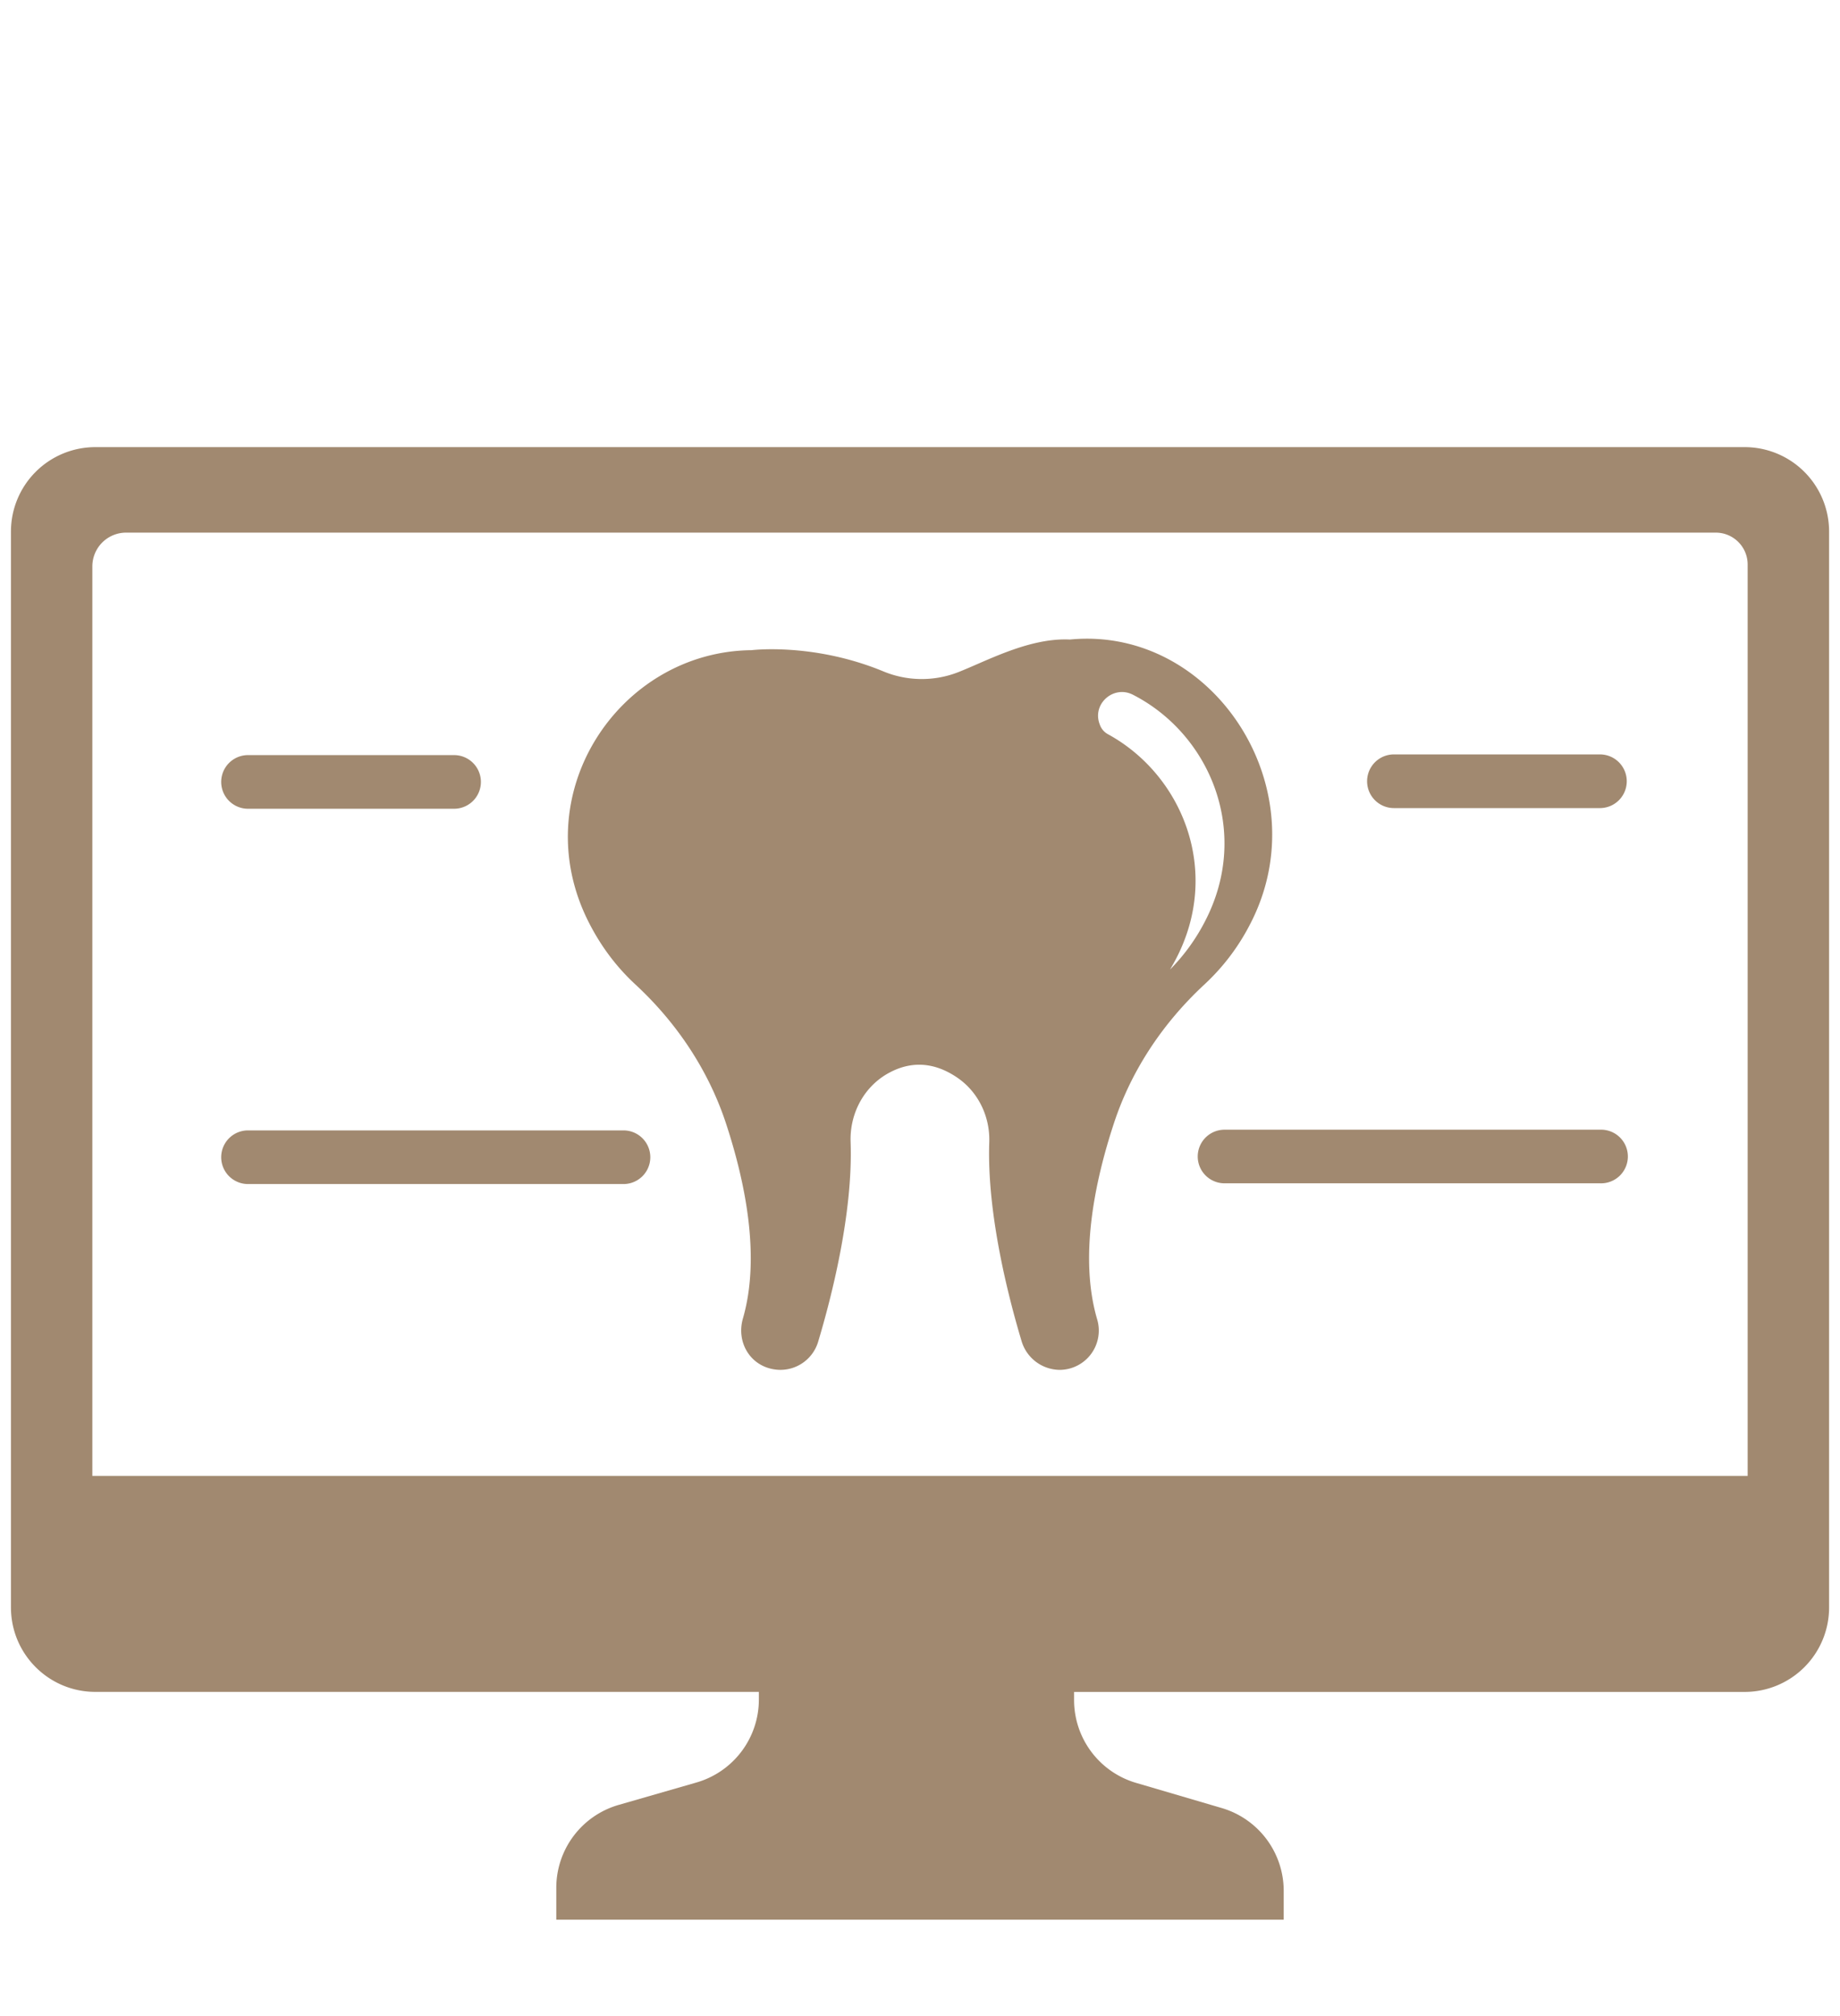
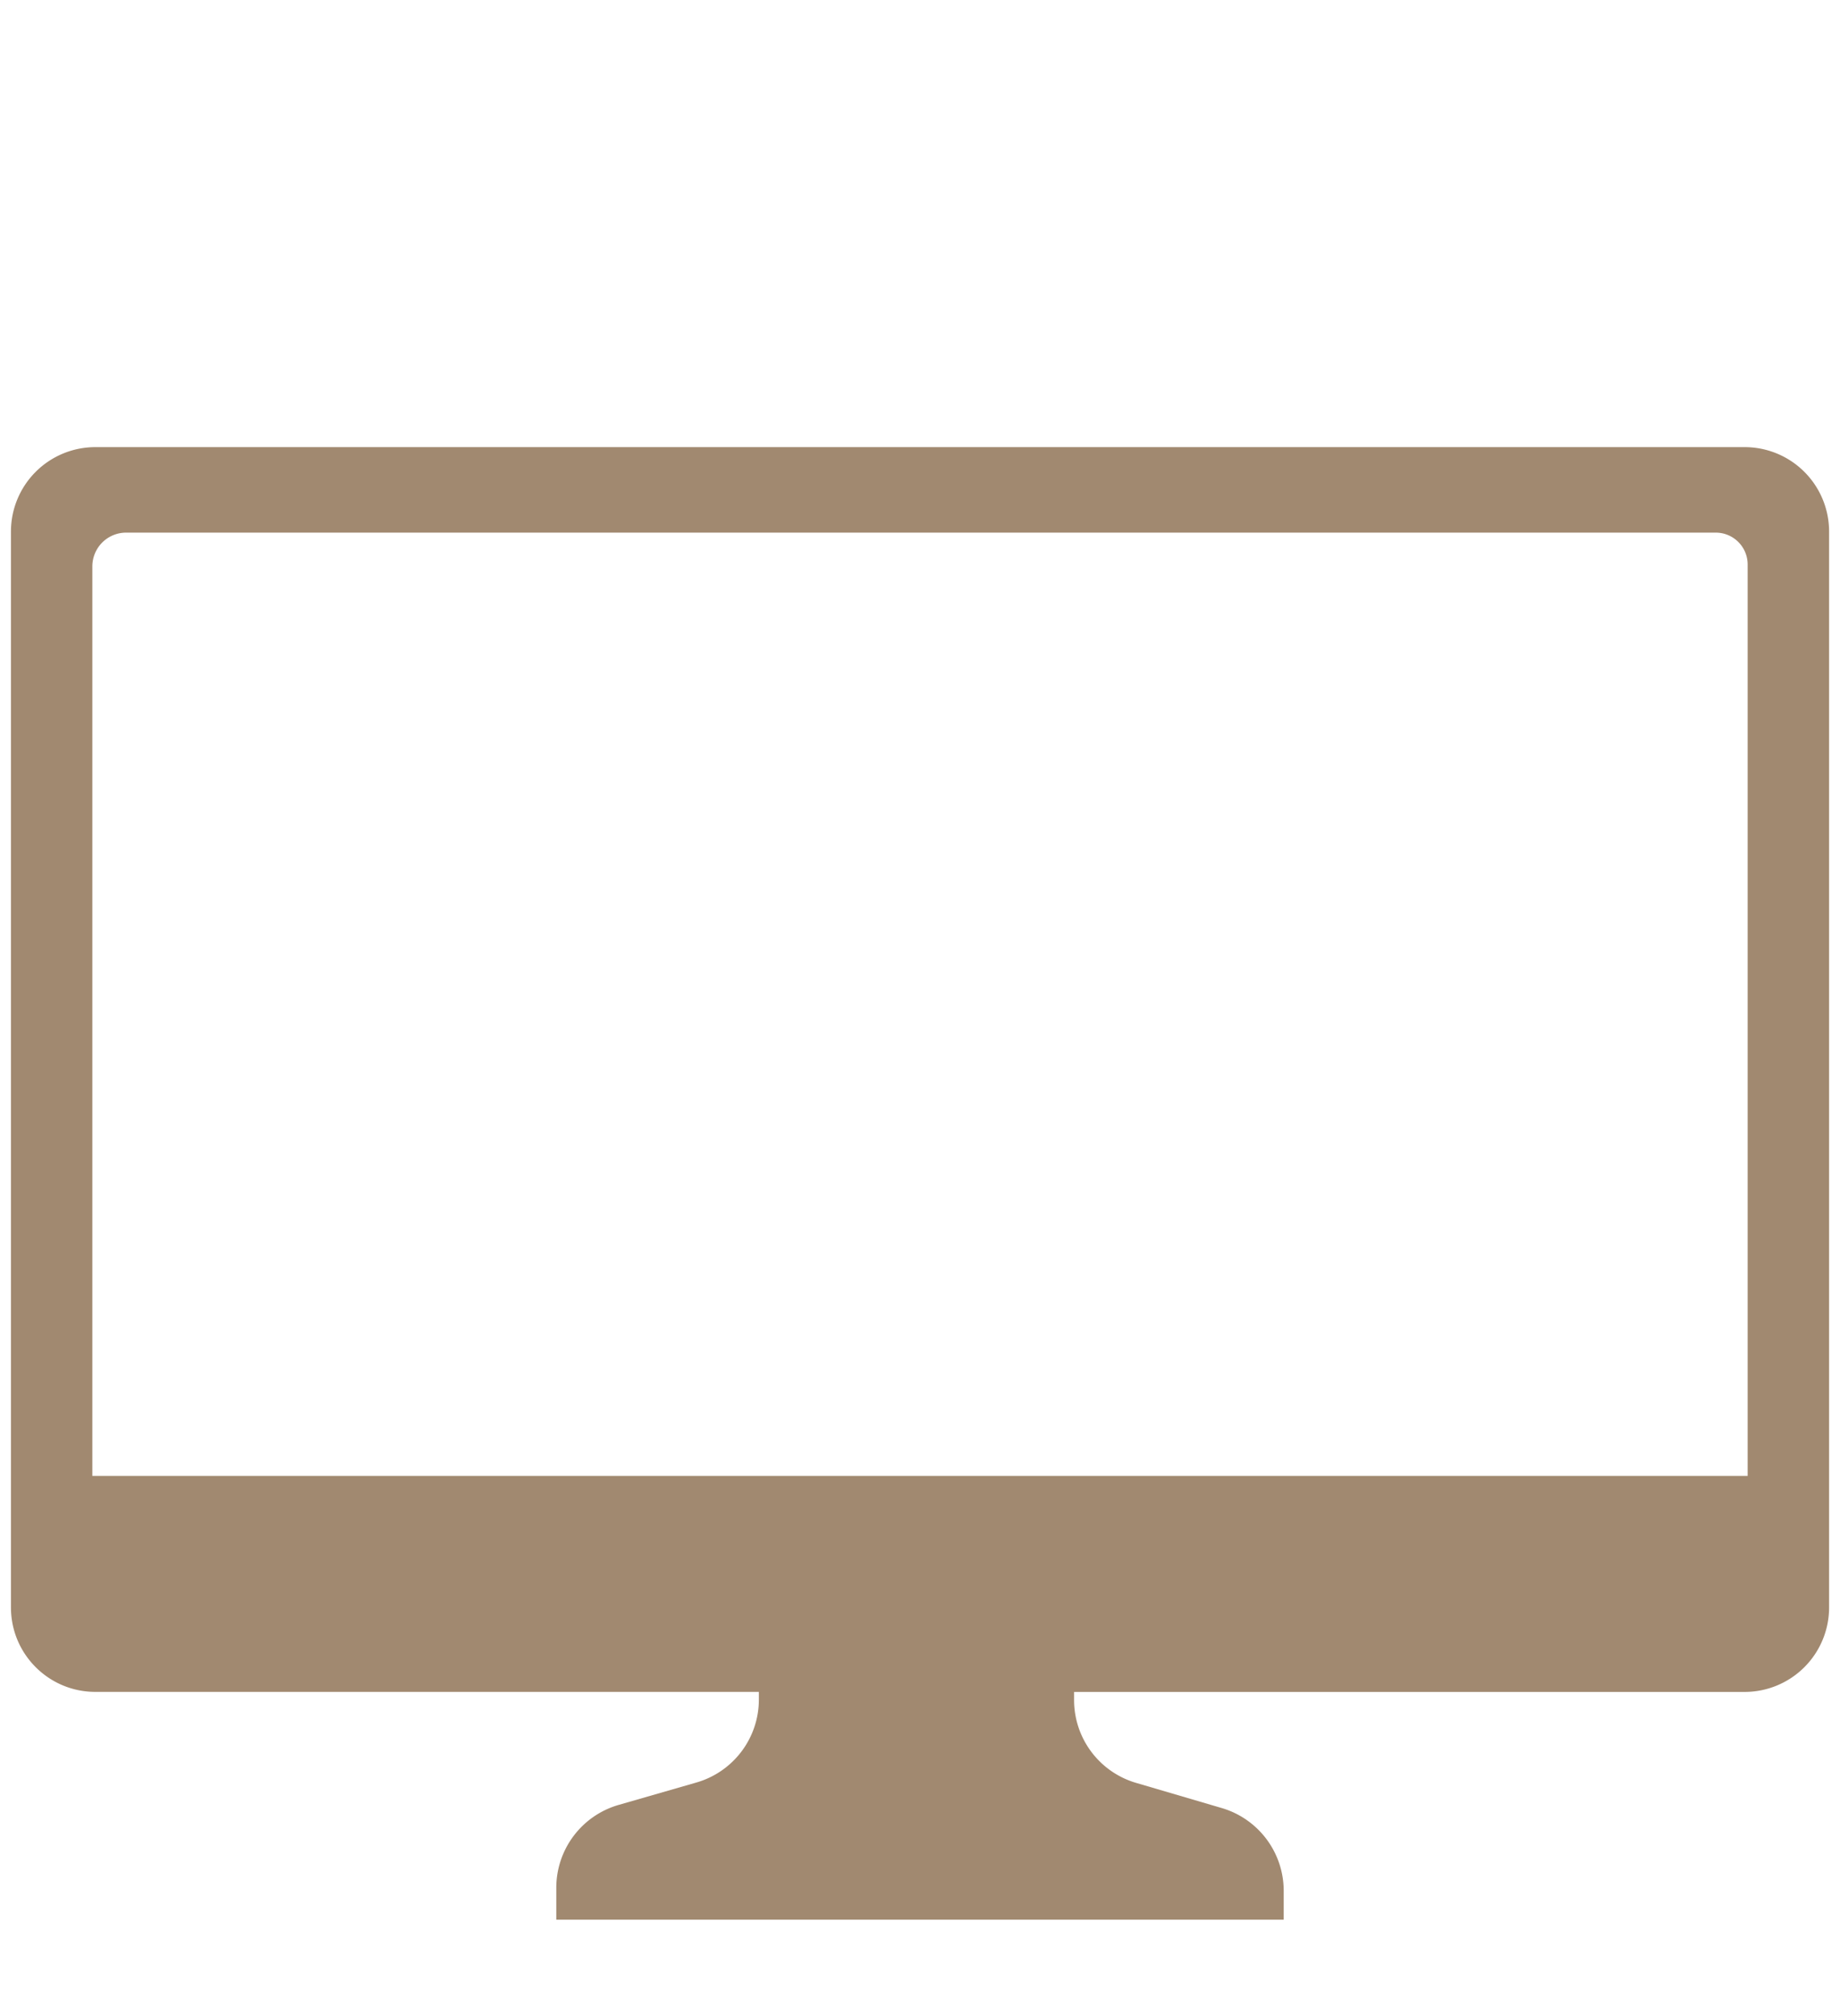
<svg xmlns="http://www.w3.org/2000/svg" width="42" height="46">
  <g fill="#A18970">
    <path d="M2.877 12.153h36.288c.4 0 .727.325.727.727v20.795H2.108V12.922a.77.77 0 01.769-.769zM.25 12.128v24.548c0 1.064.862 1.927 1.926 1.927h15.146v.175a1.97 1.97 0 01-1.426 1.893l-1.771.51a1.968 1.968 0 00-1.427 1.893v.727h16.604v-.658a1.97 1.97 0 00-1.413-1.889l-1.958-.575a1.97 1.97 0 01-1.414-1.889v-.186h15.307a1.927 1.927 0 001.927-1.927V12.128a1.927 1.927 0 00-1.927-1.926H2.176A1.926 1.926 0 00.25 12.128z" />
-     <path d="M25.859 15.851c1.755.896 2.705 3.128 1.649 5.166a4.45 4.45 0 01-.801 1.105c.049-.083.096-.167.141-.252 1.037-2 .139-4.189-1.555-5.116a.397.397 0 01-.189-.222l-.007-.019c-.165-.461.327-.885.762-.662zm-11.36 6.607c.942.871 1.667 1.95 2.07 3.167.449 1.362.792 3.063.389 4.458-.152.527.149 1.058.687 1.157a.9.9 0 001.029-.622c.295-.981.8-2.921.742-4.563-.023-.658.316-1.286.901-1.589.414-.217.939-.281 1.528.118.486.329.756.894.736 1.48-.056 1.626.439 3.54.735 4.527a.917.917 0 00.888.665.897.897 0 00.841-1.149c-.413-1.401-.069-3.112.383-4.482.401-1.217 1.128-2.296 2.069-3.167a4.96 4.96 0 001.042-1.379c1.593-3.073-.846-6.805-4.117-6.487-.929-.045-1.899.49-2.55.745a2.288 2.288 0 01-1.708-.018c-1.599-.661-3.011-.484-3.011-.484-3.036.031-5.212 3.317-3.696 6.244.256.496.596.966 1.042 1.379zM31.818 18.438h4.702a.612.612 0 100-1.225h-4.702a.612.612 0 100 1.225zM36.521 25.776h-8.57a.611.611 0 100 1.223h8.57a.612.612 0 100-1.223zM5.661 18.453h4.704a.611.611 0 100-1.224H5.661a.612.612 0 100 1.224zM5.661 27.016h8.571a.611.611 0 100-1.224H5.661a.612.612 0 000 1.224z" />
  </g>
</svg>